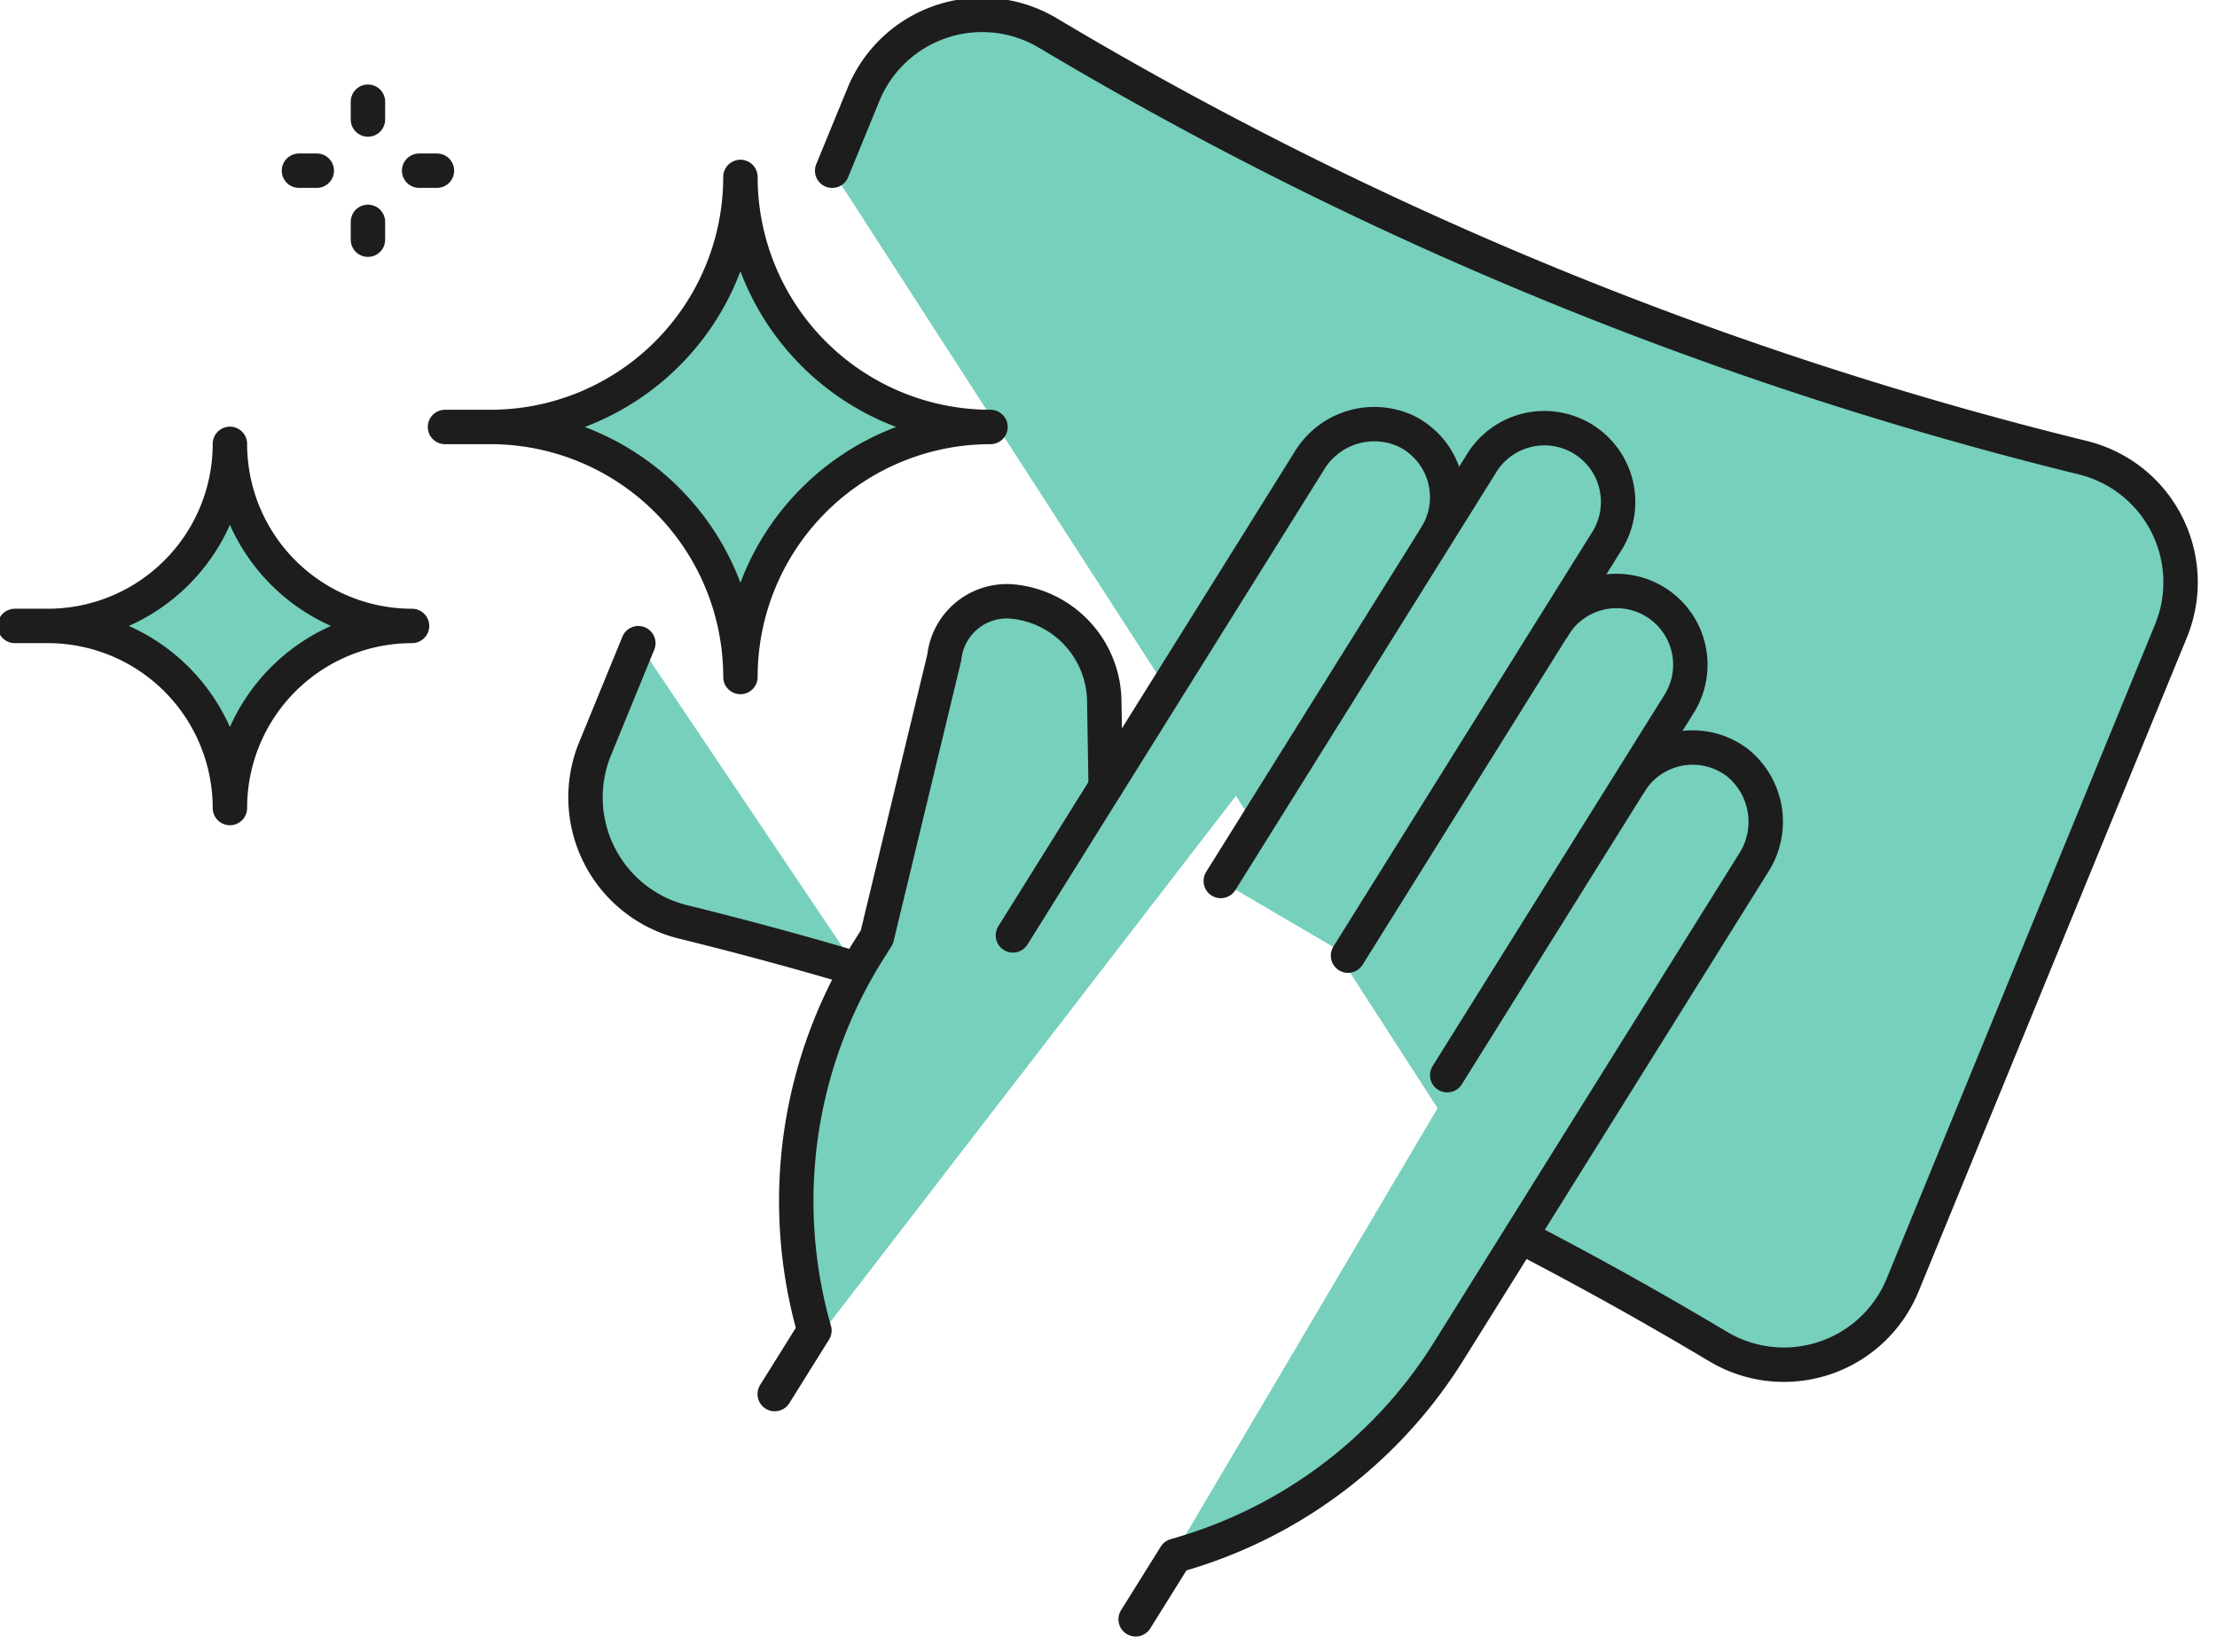
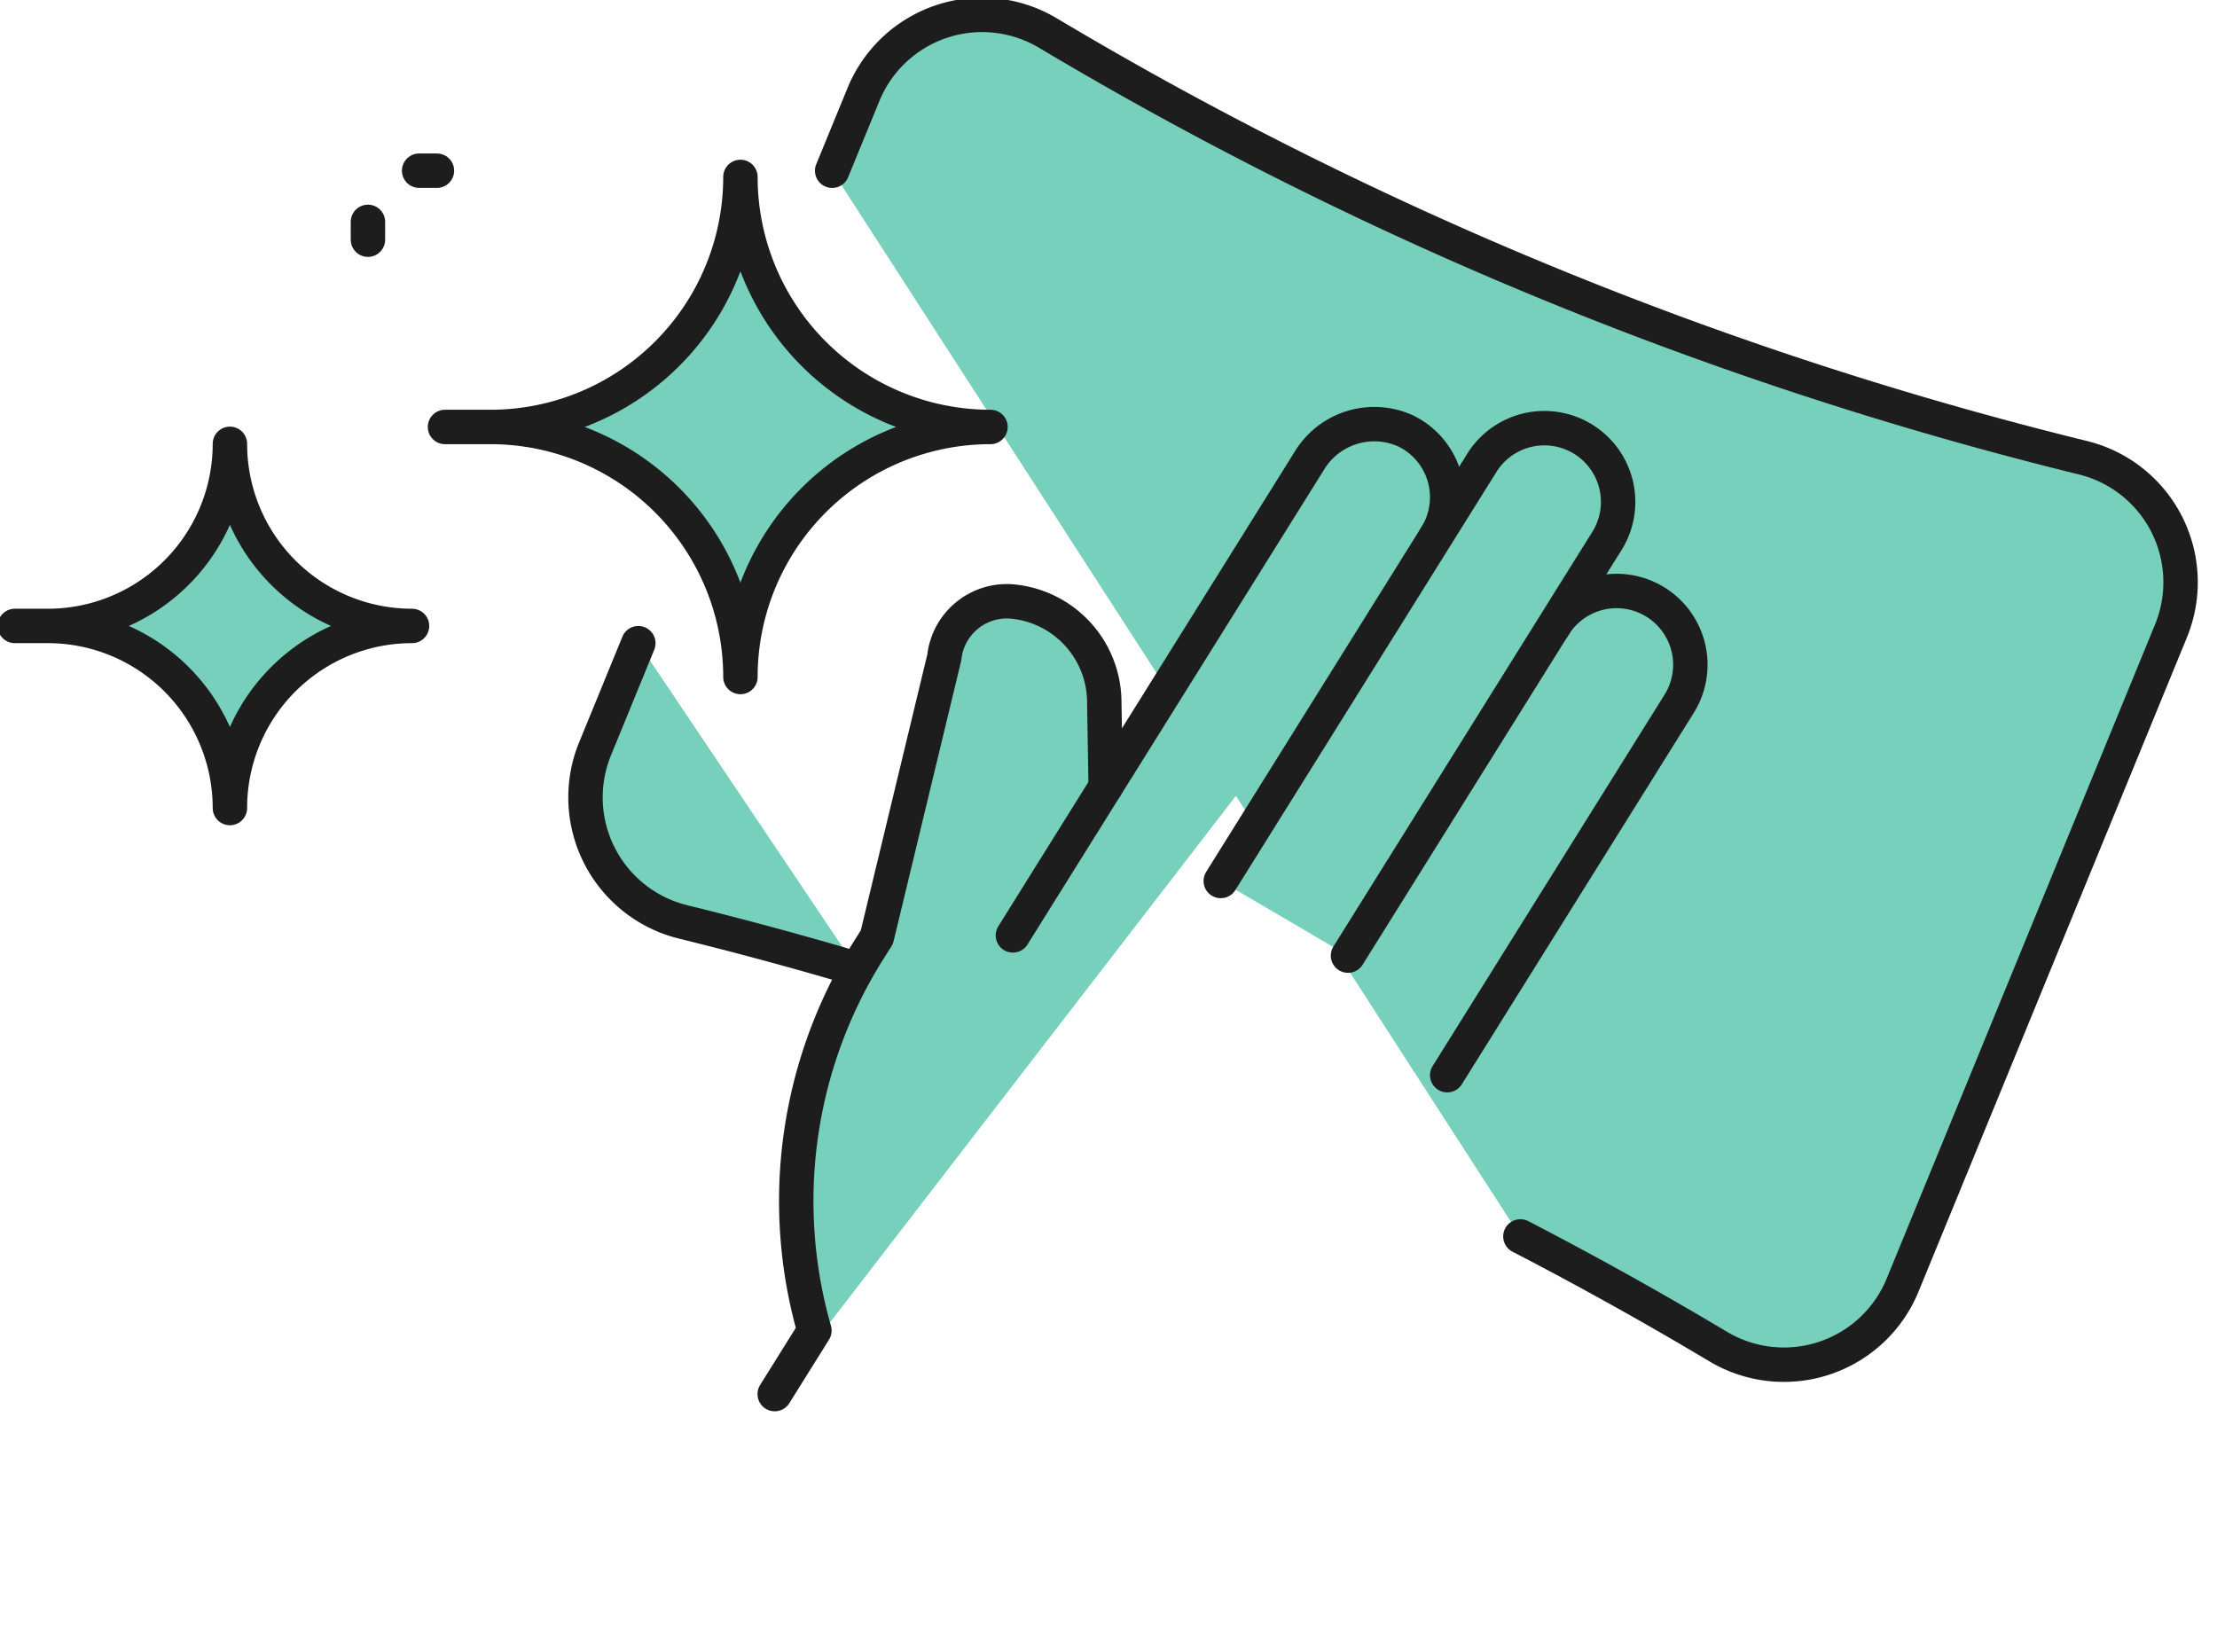
<svg xmlns="http://www.w3.org/2000/svg" id="icon-proprete-locaux" width="96.641" height="72" viewBox="0 0 96.641 72">
  <defs>
    <clipPath id="clip-path">
      <rect id="Rectangle_3388" data-name="Rectangle 3388" width="96.64" height="72" fill="#76d0bc" stroke="#707070" stroke-width="1.5" />
    </clipPath>
  </defs>
  <g id="Groupe_3889" data-name="Groupe 3889" clip-path="url(#clip-path)">
    <path id="Tracé_29793" data-name="Tracé 29793" d="M170.609,56.254q4.376,2.267,8.618,4.8a5.591,5.591,0,0,0,8.041-2.675l11.7-28.52a5.591,5.591,0,0,0-3.844-7.553,164.769,164.769,0,0,1-45.11-18.511,5.591,5.591,0,0,0-8.041,2.676l-1.365,3.326" transform="translate(-104.333 -2.354)" fill="#76d0bc" stroke="#1d1d1d" stroke-linecap="round" stroke-linejoin="round" stroke-width="1.5" />
    <path id="Tracé_29794" data-name="Tracé 29794" d="M101.366,108.8,99.482,113.4a5.591,5.591,0,0,0,3.844,7.553q3.822.939,7.59,2.058" transform="translate(-73.541 -80.761)" fill="#76d0bc" stroke="#1d1d1d" stroke-linecap="round" stroke-linejoin="round" stroke-width="1.5" />
-     <path id="Tracé_29795" data-name="Tracé 29795" d="M191.687,164.374l1.729-2.77.379-.113a20.524,20.524,0,0,0,11.535-8.8l13.291-21.287a3.308,3.308,0,0,0-.691-4.366,3.215,3.215,0,0,0-4.689.844" transform="translate(-142.183 -93.782)" fill="#76d0bc" stroke="#1d1d1d" stroke-linecap="round" stroke-linejoin="round" stroke-width="1.5" />
    <path id="Tracé_29796" data-name="Tracé 29796" d="M159.762,76.76a3.215,3.215,0,0,0-1.3-4.583,3.308,3.308,0,0,0-4.227,1.3l-8.871,14.206-.062-3.752a4.42,4.42,0,0,0-3.964-4.324,2.742,2.742,0,0,0-3.009,2.433l-2.939,12.193-.4.636a20.526,20.526,0,0,0-2.323,16.515l-1.73,2.77" transform="translate(-97.166 -53.381)" fill="#76d0bc" stroke="#1d1d1d" stroke-linecap="round" stroke-linejoin="round" stroke-width="1.5" />
    <line id="Ligne_11" data-name="Ligne 11" x1="4.047" y2="6.481" transform="translate(44.153 34.297)" fill="none" stroke="#1d1d1d" stroke-linecap="round" stroke-linejoin="round" stroke-width="1.5" />
    <path id="Tracé_29797" data-name="Tracé 29797" d="M244.141,121.264l10.076-16.137a3.215,3.215,0,1,0-5.453-3.405" transform="translate(-181.055 -74.393)" fill="#76d0bc" stroke="#1d1d1d" stroke-linecap="round" stroke-linejoin="round" stroke-width="1.5" />
    <path id="Tracé_29798" data-name="Tracé 29798" d="M211.563,95.436l11.319-18.129a3.215,3.215,0,0,0-5.453-3.405L206.016,92.182" transform="translate(-152.802 -53.777)" fill="#76d0bc" stroke="#1d1d1d" stroke-linecap="round" stroke-linejoin="round" stroke-width="1.5" />
-     <line id="Ligne_12" data-name="Ligne 12" y2="0.777" transform="translate(16.039 4.433)" fill="none" stroke="#1d1d1d" stroke-linecap="round" stroke-linejoin="round" stroke-width="1.5" />
    <line id="Ligne_13" data-name="Ligne 13" y2="0.777" transform="translate(16.039 9.672)" fill="none" stroke="#1d1d1d" stroke-linecap="round" stroke-linejoin="round" stroke-width="1.5" />
    <line id="Ligne_14" data-name="Ligne 14" x1="0.777" transform="translate(18.27 7.441)" fill="none" stroke="#1d1d1d" stroke-linecap="round" stroke-linejoin="round" stroke-width="1.5" />
-     <line id="Ligne_15" data-name="Ligne 15" x1="0.777" transform="translate(13.032 7.441)" fill="none" stroke="#1d1d1d" stroke-linecap="round" stroke-linejoin="round" stroke-width="1.5" />
    <path id="Tracé_29799" data-name="Tracé 29799" d="M3,79.055H4.438a7.938,7.938,0,0,0,7.938-7.938v0a7.938,7.938,0,0,0,7.938,7.938h0a7.938,7.938,0,0,0-7.938,7.938v0a7.938,7.938,0,0,0-7.938-7.938Z" transform="translate(-2.354 -51.768)" fill="#76d0bc" stroke="#1d1d1d" stroke-linecap="round" stroke-linejoin="round" stroke-width="1.5" />
    <path id="Tracé_29800" data-name="Tracé 29800" d="M75.422,35.527H77.4a10.9,10.9,0,0,0,10.9-10.9v0a10.9,10.9,0,0,0,10.9,10.9h0a10.9,10.9,0,0,0-10.9,10.9v0a10.9,10.9,0,0,0-10.9-10.9Z" transform="translate(-56.024 -16.914)" fill="#76d0bc" stroke="#1d1d1d" stroke-linecap="round" stroke-linejoin="round" stroke-width="1.5" />
  </g>
</svg>